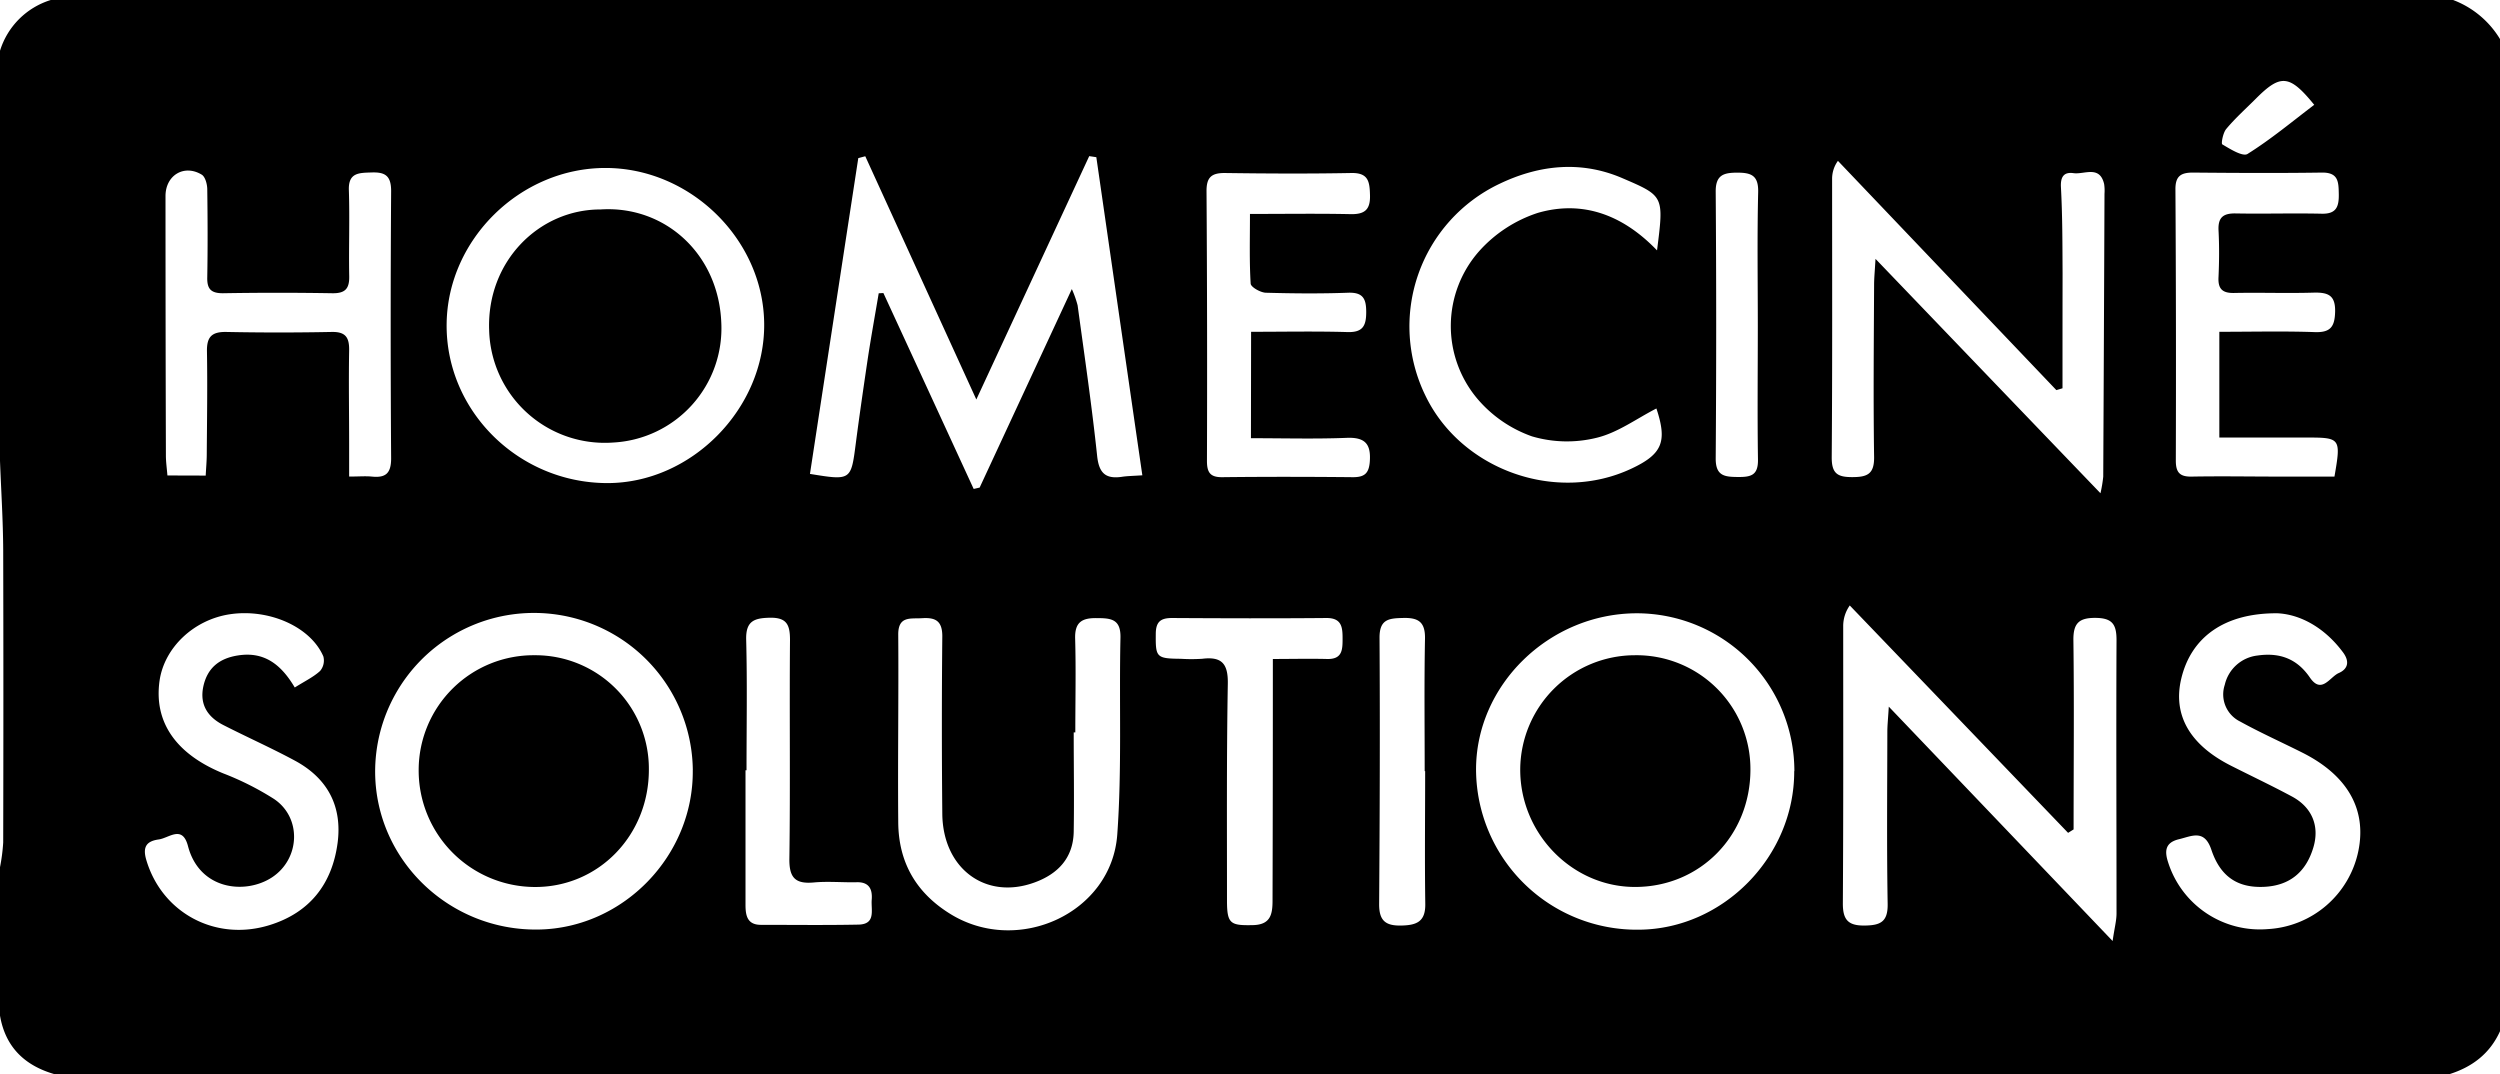
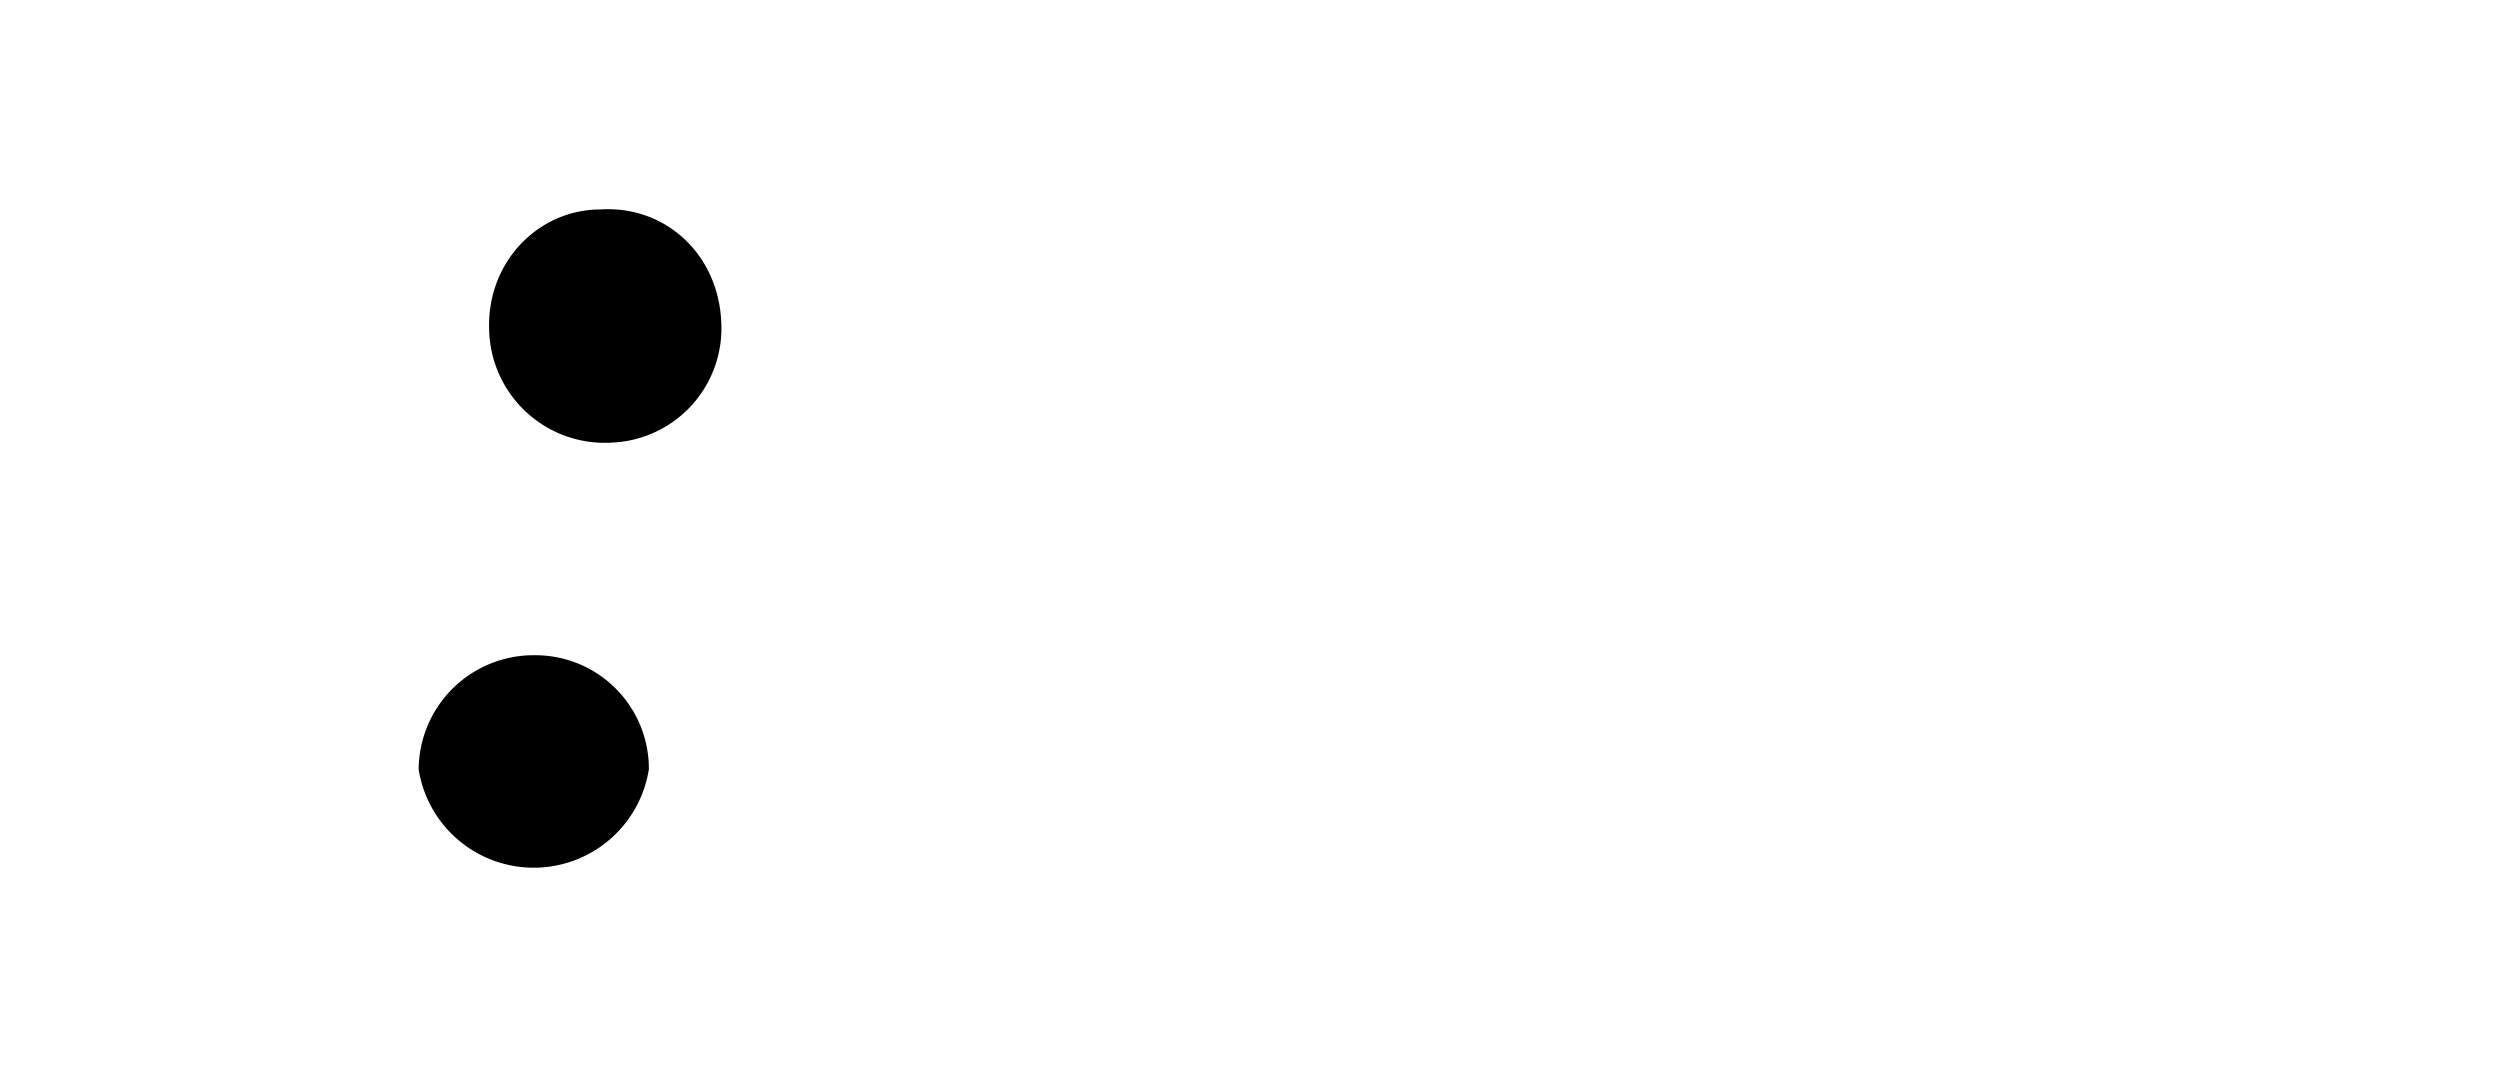
<svg xmlns="http://www.w3.org/2000/svg" id="Calque_1" data-name="Calque 1" viewBox="0 0 640 275">
  <title>homecinesolution_logo</title>
-   <path d="M220,520V415a19.67,19.67,0,0,1,13-13H848a23.89,23.89,0,0,1,12,10V666c-2.59,5.73-7.12,9.16-13,11H234c-7.67-2.2-12.62-6.94-14-15V624a47.27,47.27,0,0,0,.82-6.33q.09-37.42,0-74.84C220.78,535.22,220.29,527.61,220,520Zm292.44,3.68c-4-27.53-7.88-54.48-11.78-81.44l-1.82-.27-28.9,62.3L441.51,442l-1.79.48q-6.2,40.43-12.37,80.84c10.52,1.72,10.51,1.68,11.73-7.78.94-7.25,2-14.49,3.07-21.73.85-5.58,1.86-11.15,2.8-16.73l1.2-.06q11.57,25.08,23.11,50.15l1.53-.35L494.39,476a26.18,26.18,0,0,1,1.48,4.17c1.75,12.84,3.64,25.68,5,38.57.47,4.38,2.16,5.92,6.3,5.33C508.49,523.86,509.81,523.85,512.44,523.68Zm238.4,90.65-1.41.88L693.54,557a9.12,9.12,0,0,0-1.68,5.34c0,23.66.06,47.33-.09,71,0,4.11,1.36,5.63,5.47,5.6s6.09-.89,6-5.57c-.25-14.66-.1-29.33-.08-44,0-1.7.19-3.39.37-6.47l57.3,60c.48-3.36,1-5.21,1-7.06,0-23.33-.11-46.66,0-70,0-4-1.08-5.62-5.34-5.66s-5.76,1.35-5.7,5.74C751,582,750.84,598.19,750.84,614.33ZM748,501.4l-1.57.47-55.92-58.69a7.83,7.83,0,0,0-1.49,4.48c0,23.83.08,47.66-.1,71.48,0,4.14,1.54,5,5.25,5,3.9,0,5.67-.8,5.6-5.2-.22-14.66-.07-29.33,0-44,0-1.74.18-3.48.36-6.67,19.6,20.42,38.21,39.83,57.59,60a34.08,34.08,0,0,0,.71-4.25q.18-36.19.32-72.4a11.54,11.54,0,0,0-.09-2.5c-1.13-4.88-5.08-2.41-7.82-2.79-2.39-.34-3.39.8-3.24,3.6.4,7.38.38,14.79.42,22.18C748,481.9,748,491.65,748,501.4Zm-68.64,98A40.4,40.4,0,0,0,639.08,559c-22.5,0-41.37,18.41-41.21,40.27A41.16,41.16,0,0,0,639.63,640C661.21,639.82,679.38,621.23,679.32,599.41Zm-282-.29a40.66,40.66,0,0,0-81.32.93c.32,22.37,19.19,40.35,41.91,39.92C379.65,639.56,397.59,621,397.35,599.12ZM375,445c-21.76,0-40.35,18.19-40.66,39.8-.32,22.28,18.3,40.81,41.08,40.87,21.59.05,40.43-19.08,40.21-40.82C415.43,463.3,396.75,445,375,445ZM272.66,523.75c.11-2.1.26-3.72.27-5.35.06-8.83.2-17.65.05-26.47-.06-3.67,1.21-5,4.91-4.95q13.49.27,27,0c3.6-.08,4.55,1.42,4.49,4.74-.14,8,0,16,0,24V524c2.48,0,4.13-.15,5.75,0,3.56.38,5-.77,5-4.66q-.23-34.22,0-68.44c0-3.9-1.52-4.87-5-4.75-3.23.11-6,0-5.82,4.59.24,7.32-.05,14.65.09,22,.06,3.21-1.08,4.38-4.34,4.33q-14-.24-28,0c-3.06,0-4.08-1.1-4-4.09.13-7.49.1-15,0-22.48,0-1.3-.5-3.23-1.42-3.79-4.51-2.73-9.27.16-9.27,5.47q0,33.23.1,66.44c0,1.62.24,3.24.39,5.1Zm222.62,65.74h-.41c0,8.49.14,17,0,25.48-.14,6.63-4,10.74-10,12.93-12.51,4.6-23.5-3.5-23.64-17.55q-.22-22.74,0-45.49c0-4-1.85-4.82-5.2-4.6-2.91.19-6.12-.66-6.08,4.23.12,16-.14,32,0,48q.1,15.36,13.41,23.53c17.31,10.63,41.21-.27,42.66-20.37,1.21-16.73.45-33.6.82-50.41.1-4.69-2.34-5-5.93-5-3.92-.09-5.81,1-5.67,5.31C495.46,573.49,495.28,581.49,495.28,589.49Zm45-102.55c8.44,0,16.56-.17,24.66.07,3.9.12,4.79-1.56,4.81-5s-.72-5.23-4.7-5.07c-7,.26-14,.19-21,0-1.38-.05-3.82-1.44-3.88-2.33-.35-5.74-.18-11.52-.18-17.84,9.13,0,17.43-.13,25.73.05,3.61.08,5.11-1.1,5-4.86-.09-3.42-.38-5.75-4.77-5.67-10.82.21-21.66.15-32.49,0-3.44,0-4.61,1.22-4.59,4.68q.23,34.5.11,69c0,2.89.75,4.23,3.92,4.19,11.16-.13,22.32-.11,33.49,0,2.94,0,4.06-1,4.28-4,.33-4.55-1.24-6.26-5.93-6.07-8.09.32-16.2.09-24.5.09Zm247.87,0c8.51,0,16.48-.2,24.43.08,4,.14,5.11-1.35,5.21-5.18.1-4.17-1.68-5-5.36-4.93-6.83.21-13.67-.05-20.49.09-3.05.07-4.17-1.09-4-4.09.18-4,.21-8,0-12-.14-3.3,1.26-4.33,4.42-4.27,7.33.14,14.66-.1,22,.07,3.76.09,4.42-1.82,4.37-5s-.1-5.59-4.35-5.53c-11,.16-22,.1-33,0-3.06,0-4.49.89-4.47,4.28q.21,34.73.1,69.46c0,3,1,4.14,4,4.09,7.66-.14,15.32,0,23,0h13.61c1.7-9.79,1.56-10-7-10H788.15ZM295.46,578c2.67-1.68,4.82-2.7,6.49-4.24a4.13,4.13,0,0,0,.83-3.71c-3.26-7.6-13.92-12.3-23.93-10.8-9.24,1.39-16.77,8.52-18,17-1.52,10.65,4.26,18.84,16.36,23.76a73.3,73.3,0,0,1,12.88,6.49c7.21,4.77,6.78,15.36-.48,20.12-6.79,4.44-18.53,3.23-21.48-8-1.44-5.53-4.83-2.08-7.51-1.72-3,.42-4.17,1.79-3.19,5.17,3.94,13.53,17.64,21.07,31.57,16.76,10.22-3.16,16-10.45,17.42-21,1.25-9.44-2.57-16.59-10.9-21.09-6-3.24-12.22-6-18.29-9.1-3.95-2-6.13-5.13-5.21-9.75,1-4.86,4.08-7.35,8.91-8.1C287.7,568.73,292,572.16,295.46,578ZM803,559c-13.69-.09-22.13,6.24-24.61,16.79-2.18,9.27,2.2,16.91,12.76,22.24,5.2,2.63,10.47,5.12,15.6,7.88s7.1,7.55,5.48,13c-1.9,6.41-6.15,9.82-12.61,10.12-6.62.31-11.16-2.46-13.51-9.49-1.79-5.34-5-3.49-8.29-2.7-3.63.86-3.72,3.13-2.73,6.07a24.63,24.63,0,0,0,25.44,16.94,25.09,25.09,0,0,0,23.21-20c2.17-10.63-2.75-19.33-14.27-25.14-5.34-2.69-10.81-5.13-16-8a7.73,7.73,0,0,1-3.93-9.39,9.73,9.73,0,0,1,8.41-7.51c5.59-.8,10.07.78,13.38,5.64,3,4.37,5.1-.15,7.39-1.15s2.86-2.86,1.15-5.22C815.09,562.59,808.76,559.25,803,559ZM644.2,466.1c1.77-14,1.82-13.89-8.92-18.51-10.47-4.5-21.17-3.44-31.41,1.47a40.41,40.41,0,0,0-19,54.14C594,522.29,618.34,531,637.58,522c8-3.74,9.28-6.93,6.46-15.43-5.07,2.59-9.93,6.22-15.34,7.51a31.64,31.64,0,0,1-16.51-.37A32.49,32.49,0,0,1,598.14,504a28.91,28.91,0,0,1,.47-37.64,34.48,34.48,0,0,1,15.07-9.86C624.93,453.25,635.25,456.78,644.2,466.1ZM545.85,570.7c4.61,0,9.23-.11,13.85,0,4,.12,4-2.44,4-5.3s-.24-5.22-4.16-5.19c-13.16.12-26.32.08-39.48,0-2.88,0-4.15.9-4.18,4-.06,6.05.09,6.38,6.38,6.44a43.69,43.69,0,0,0,5.49,0c5-.62,6.66,1.22,6.57,6.37-.32,18.48-.21,37-.21,55.47,0,6,.81,6.47,6.66,6.34,4.49-.11,5-2.75,5-6.29C545.83,612.32,545.85,592.06,545.85,570.7ZM411.11,599.18h-.26c0,11.49,0,23,0,34.47,0,2.78.48,5.1,3.92,5.11,8.33,0,16.66.11,25-.06,4.52-.09,3.18-3.77,3.39-6.37s-.59-4.55-3.81-4.48c-3.66.09-7.35-.28-11,.06-4.74.43-6.34-1.18-6.27-6.1.26-18.65,0-37.31.16-56,0-3.9-.85-5.77-5.22-5.67-4,.09-6.1.88-6,5.56C411.31,576.88,411.11,588,411.11,599.18Zm173.73.23h-.12c0-11.3-.14-22.61.08-33.91.08-4.3-1.71-5.41-5.64-5.3-3.54.09-6,.27-6,5,.14,22.77.06,45.55-.1,68.32,0,4.2,1.67,5.5,5.65,5.42s6.25-1,6.16-5.59C584.71,622,584.84,610.71,584.84,599.41ZM670,485.63c0-11.48-.18-23,.09-34.43.1-4.21-1.67-5-5.31-5-3.48,0-5.59.55-5.56,4.86q.25,34.18,0,68.37c0,4.44,2.31,4.65,5.68,4.68s5.23-.43,5.14-4.54C669.87,508.26,670,496.94,670,485.63Zm142.43-56.81c-6.29-7.73-8.58-7.92-14.88-1.61-2.57,2.58-5.29,5-7.64,7.81-.83,1-1.34,3.74-1,3.94,2,1.19,5.24,3.22,6.46,2.45C801.38,437.65,806.82,433.1,812.46,428.82Z" transform="translate(-220 -402)" />
-   <path d="M638.5,569.74A29.16,29.16,0,0,1,668.11,599c0,16.88-12.81,30-29.42,30.06-16.17.08-29.61-13.67-29.51-30.18A29.39,29.39,0,0,1,638.5,569.74Z" transform="translate(-220 -402)" />
-   <path d="M356.92,569.74a29.05,29.05,0,0,1,29.19,29.17c.08,16.91-12.91,30.28-29.3,30.16A29.83,29.83,0,0,1,327.18,599,29.41,29.41,0,0,1,356.92,569.74Z" transform="translate(-220 -402)" />
+   <path d="M356.92,569.74a29.05,29.05,0,0,1,29.19,29.17A29.83,29.83,0,0,1,327.18,599,29.41,29.41,0,0,1,356.92,569.74Z" transform="translate(-220 -402)" />
  <path d="M373.76,455.62c16.37-1.05,30.17,11.27,30.89,28.95a29.27,29.27,0,0,1-27.71,30.72,29.61,29.61,0,0,1-31.72-28.84C344.61,468.88,358,455.59,373.76,455.62Z" transform="translate(-220 -402)" />
</svg>